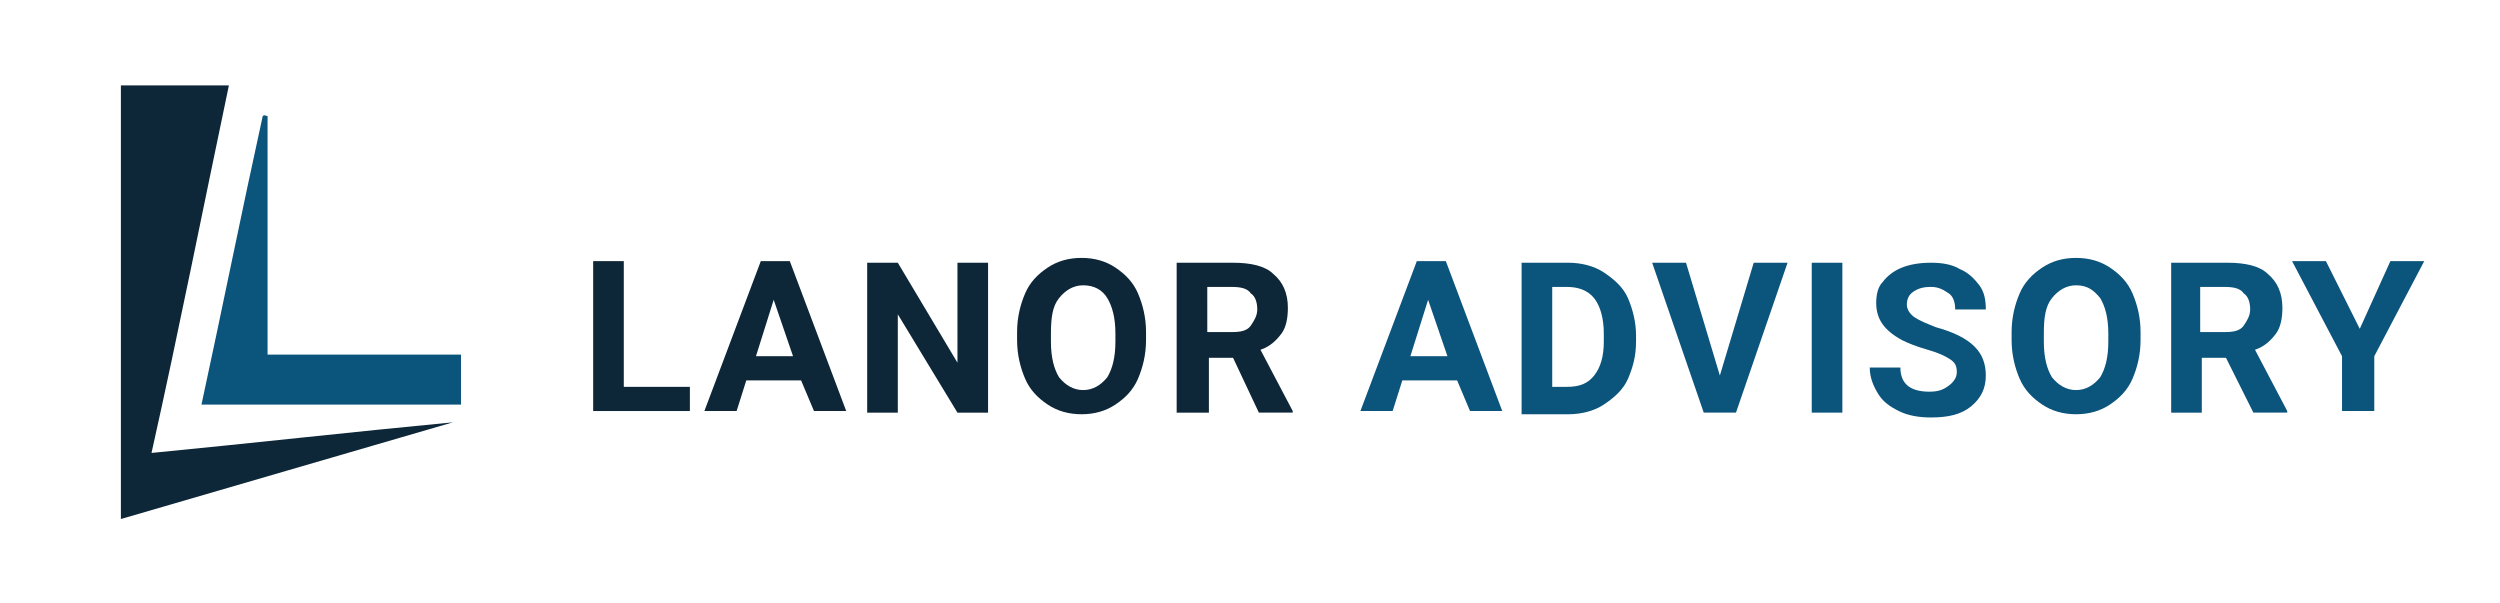
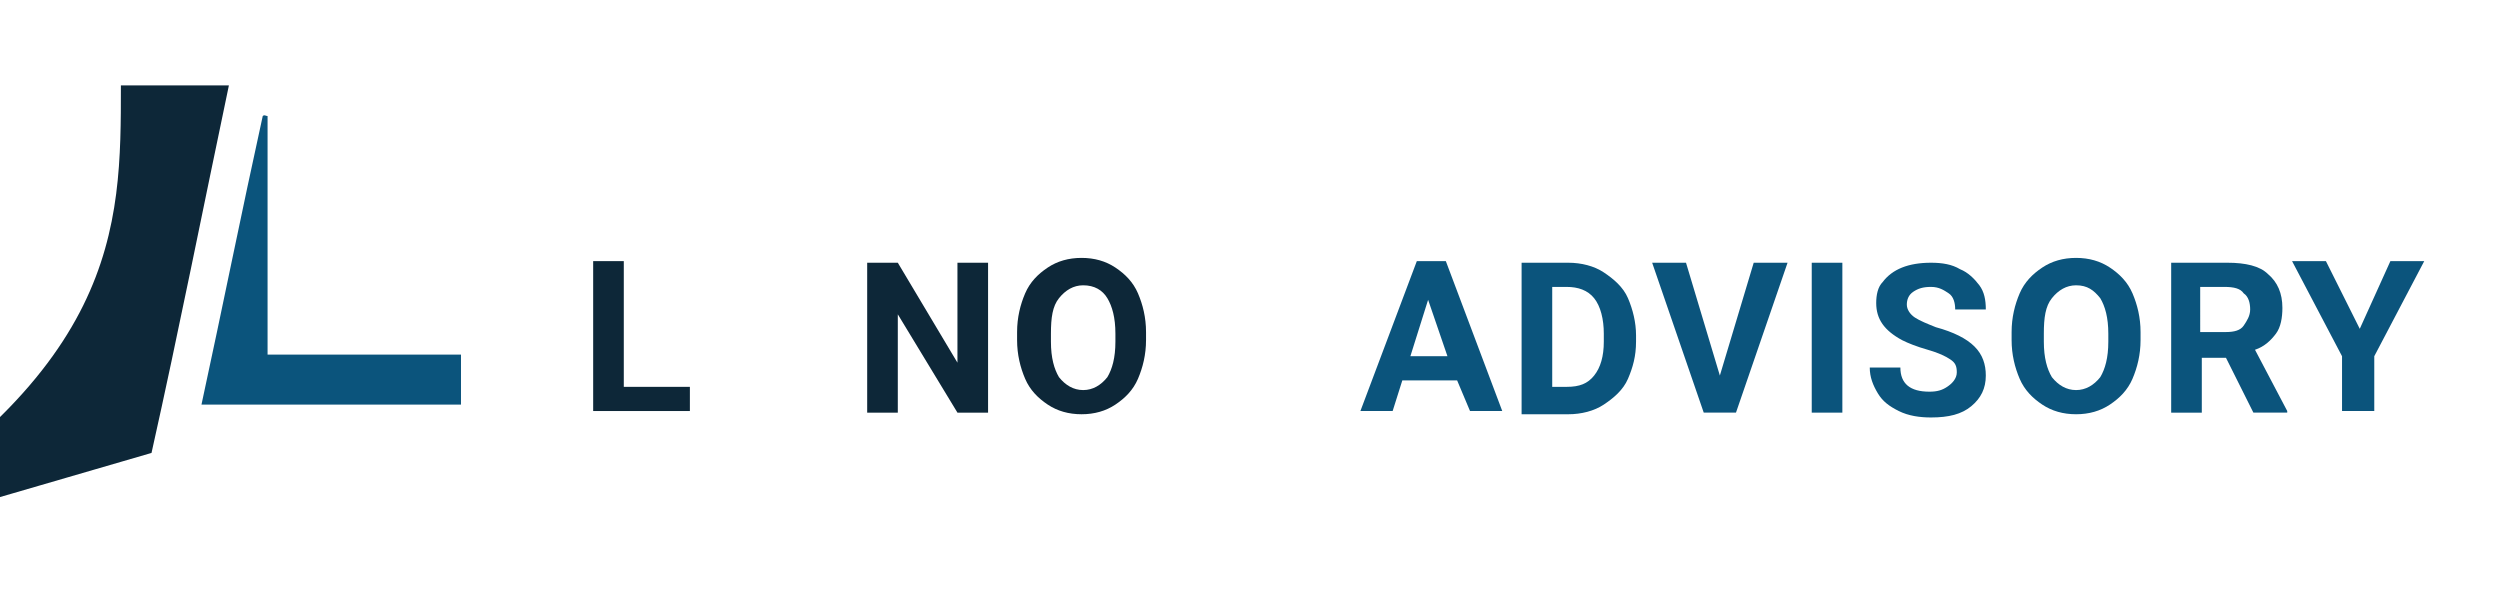
<svg xmlns="http://www.w3.org/2000/svg" version="1.1" id="Layer_1" x="0px" y="0px" viewBox="0 0 155.1 37.4" style="enable-background:new 0 0 155.1 37.4;" xml:space="preserve">
  <style type="text/css">
	.st0{fill:#0D2738;}
	.st1{fill:#0B547C;}
</style>
  <g>
-     <path class="st0" d="M7.5,5.3c2.2,0,4.5,0,6.7,0c-1.6,7.6-3.1,15.2-4.8,22.8c6.2-0.6,12.4-1.3,18.7-1.9c-6.9,2-13.7,4-20.6,6   C7.5,23.2,7.5,14.2,7.5,5.3z" />
+     <path class="st0" d="M7.5,5.3c2.2,0,4.5,0,6.7,0c-1.6,7.6-3.1,15.2-4.8,22.8c-6.9,2-13.7,4-20.6,6   C7.5,23.2,7.5,14.2,7.5,5.3z" />
    <path class="st1" d="M16.3,7.2c0.1-0.1,0.2,0,0.3,0c0,4.9,0,9.8,0,14.8c4,0,8,0,12,0c0,1,0,2,0,3.1c-5.4,0-10.7,0-16.1,0   C13.8,19.1,15,13.1,16.3,7.2z" />
  </g>
  <path class="st0" d="M38.7,24h4.1v1.5h-6v-9.3h1.9V24z" />
-   <path class="st0" d="M49.7,23.6h-3.4l-0.6,1.9h-2l3.5-9.3h1.8l3.5,9.3h-2L49.7,23.6z M46.9,22.1h2.3L48,18.6L46.9,22.1z" />
  <path class="st0" d="M61.3,25.6h-1.9l-3.7-6.1v6.1h-1.9v-9.3h1.9l3.7,6.2v-6.2h1.9V25.6z" />
  <path class="st0" d="M71.1,21.1c0,0.9-0.2,1.7-0.5,2.4c-0.3,0.7-0.8,1.2-1.4,1.6c-0.6,0.4-1.3,0.6-2.1,0.6c-0.8,0-1.5-0.2-2.1-0.6  c-0.6-0.4-1.1-0.9-1.4-1.6c-0.3-0.7-0.5-1.5-0.5-2.4v-0.5c0-0.9,0.2-1.7,0.5-2.4c0.3-0.7,0.8-1.2,1.4-1.6c0.6-0.4,1.3-0.6,2.1-0.6  c0.8,0,1.5,0.2,2.1,0.6c0.6,0.4,1.1,0.9,1.4,1.6s0.5,1.5,0.5,2.4V21.1z M69.2,20.7c0-1-0.2-1.7-0.5-2.2s-0.8-0.8-1.5-0.8  c-0.6,0-1.1,0.3-1.5,0.8c-0.4,0.5-0.5,1.2-0.5,2.2v0.5c0,1,0.2,1.7,0.5,2.2c0.4,0.5,0.9,0.8,1.5,0.8c0.6,0,1.1-0.3,1.5-0.8  c0.3-0.5,0.5-1.2,0.5-2.2V20.7z" />
-   <path class="st0" d="M76.5,22.2h-1.5v3.4H73v-9.3h3.5c1.1,0,2,0.2,2.5,0.7c0.6,0.5,0.9,1.2,0.9,2.1c0,0.6-0.1,1.2-0.4,1.6  c-0.3,0.4-0.7,0.8-1.3,1l2,3.8v0.1h-2.1L76.5,22.2z M74.9,20.6h1.6c0.5,0,0.9-0.1,1.1-0.4s0.4-0.6,0.4-1c0-0.4-0.1-0.8-0.4-1  c-0.2-0.3-0.6-0.4-1.2-0.4h-1.5V20.6z" />
  <path class="st1" d="M90.4,23.6H87l-0.6,1.9h-2l3.5-9.3h1.8l3.5,9.3h-2L90.4,23.6z M87.5,22.1h2.3l-1.2-3.5L87.5,22.1z" />
  <path class="st1" d="M94.4,25.6v-9.3h2.9c0.8,0,1.6,0.2,2.2,0.6c0.6,0.4,1.2,0.9,1.5,1.6s0.5,1.5,0.5,2.3v0.4c0,0.9-0.2,1.6-0.5,2.3  s-0.9,1.2-1.5,1.6c-0.6,0.4-1.4,0.6-2.2,0.6H94.4z M96.3,17.8V24h0.9c0.8,0,1.3-0.2,1.7-0.7c0.4-0.5,0.6-1.2,0.6-2.1v-0.5  c0-0.9-0.2-1.7-0.6-2.2c-0.4-0.5-1-0.7-1.7-0.7H96.3z" />
  <path class="st1" d="M106.7,23.3l2.1-7h2.1l-3.2,9.3h-2l-3.2-9.3h2.1L106.7,23.3z" />
  <path class="st1" d="M114.3,25.6h-1.9v-9.3h1.9V25.6z" />
  <path class="st1" d="M121.4,23.1c0-0.4-0.1-0.6-0.4-0.8s-0.7-0.4-1.4-0.6c-0.7-0.2-1.2-0.4-1.6-0.6c-1.1-0.6-1.6-1.3-1.6-2.3  c0-0.5,0.1-1,0.4-1.3c0.3-0.4,0.7-0.7,1.2-0.9c0.5-0.2,1.1-0.3,1.8-0.3c0.7,0,1.3,0.1,1.8,0.4c0.5,0.2,0.9,0.6,1.2,1  c0.3,0.4,0.4,0.9,0.4,1.5h-1.9c0-0.4-0.1-0.8-0.4-1c-0.3-0.2-0.6-0.4-1.1-0.4c-0.5,0-0.8,0.1-1.1,0.3s-0.4,0.5-0.4,0.8  c0,0.3,0.2,0.6,0.5,0.8s0.8,0.4,1.3,0.6c1.1,0.3,1.9,0.7,2.4,1.2c0.5,0.5,0.7,1.1,0.7,1.8c0,0.8-0.3,1.4-0.9,1.9  c-0.6,0.5-1.4,0.7-2.5,0.7c-0.7,0-1.4-0.1-2-0.4c-0.6-0.3-1-0.6-1.3-1.1c-0.3-0.5-0.5-1-0.5-1.6h1.9c0,1,0.6,1.5,1.8,1.5  c0.5,0,0.8-0.1,1.1-0.3S121.4,23.5,121.4,23.1z" />
  <path class="st1" d="M132.8,21.1c0,0.9-0.2,1.7-0.5,2.4s-0.8,1.2-1.4,1.6c-0.6,0.4-1.3,0.6-2.1,0.6c-0.8,0-1.5-0.2-2.1-0.6  c-0.6-0.4-1.1-0.9-1.4-1.6c-0.3-0.7-0.5-1.5-0.5-2.4v-0.5c0-0.9,0.2-1.7,0.5-2.4s0.8-1.2,1.4-1.6c0.6-0.4,1.3-0.6,2.1-0.6  s1.5,0.2,2.1,0.6c0.6,0.4,1.1,0.9,1.4,1.6c0.3,0.7,0.5,1.5,0.5,2.4V21.1z M130.8,20.7c0-1-0.2-1.7-0.5-2.2c-0.4-0.5-0.8-0.8-1.5-0.8  c-0.6,0-1.1,0.3-1.5,0.8c-0.4,0.5-0.5,1.2-0.5,2.2v0.5c0,1,0.2,1.7,0.5,2.2c0.4,0.5,0.9,0.8,1.5,0.8c0.6,0,1.1-0.3,1.5-0.8  c0.3-0.5,0.5-1.2,0.5-2.2V20.7z" />
  <path class="st1" d="M138.1,22.2h-1.5v3.4h-1.9v-9.3h3.5c1.1,0,2,0.2,2.5,0.7c0.6,0.5,0.9,1.2,0.9,2.1c0,0.6-0.1,1.2-0.4,1.6  s-0.7,0.8-1.3,1l2,3.8v0.1h-2.1L138.1,22.2z M136.5,20.6h1.6c0.5,0,0.9-0.1,1.1-0.4s0.4-0.6,0.4-1c0-0.4-0.1-0.8-0.4-1  c-0.2-0.3-0.6-0.4-1.2-0.4h-1.5V20.6z" />
  <path class="st1" d="M146.4,20.4l1.9-4.2h2.1l-3.1,5.9v3.4h-2v-3.4l-3.1-5.9h2.1L146.4,20.4z" />
</svg>